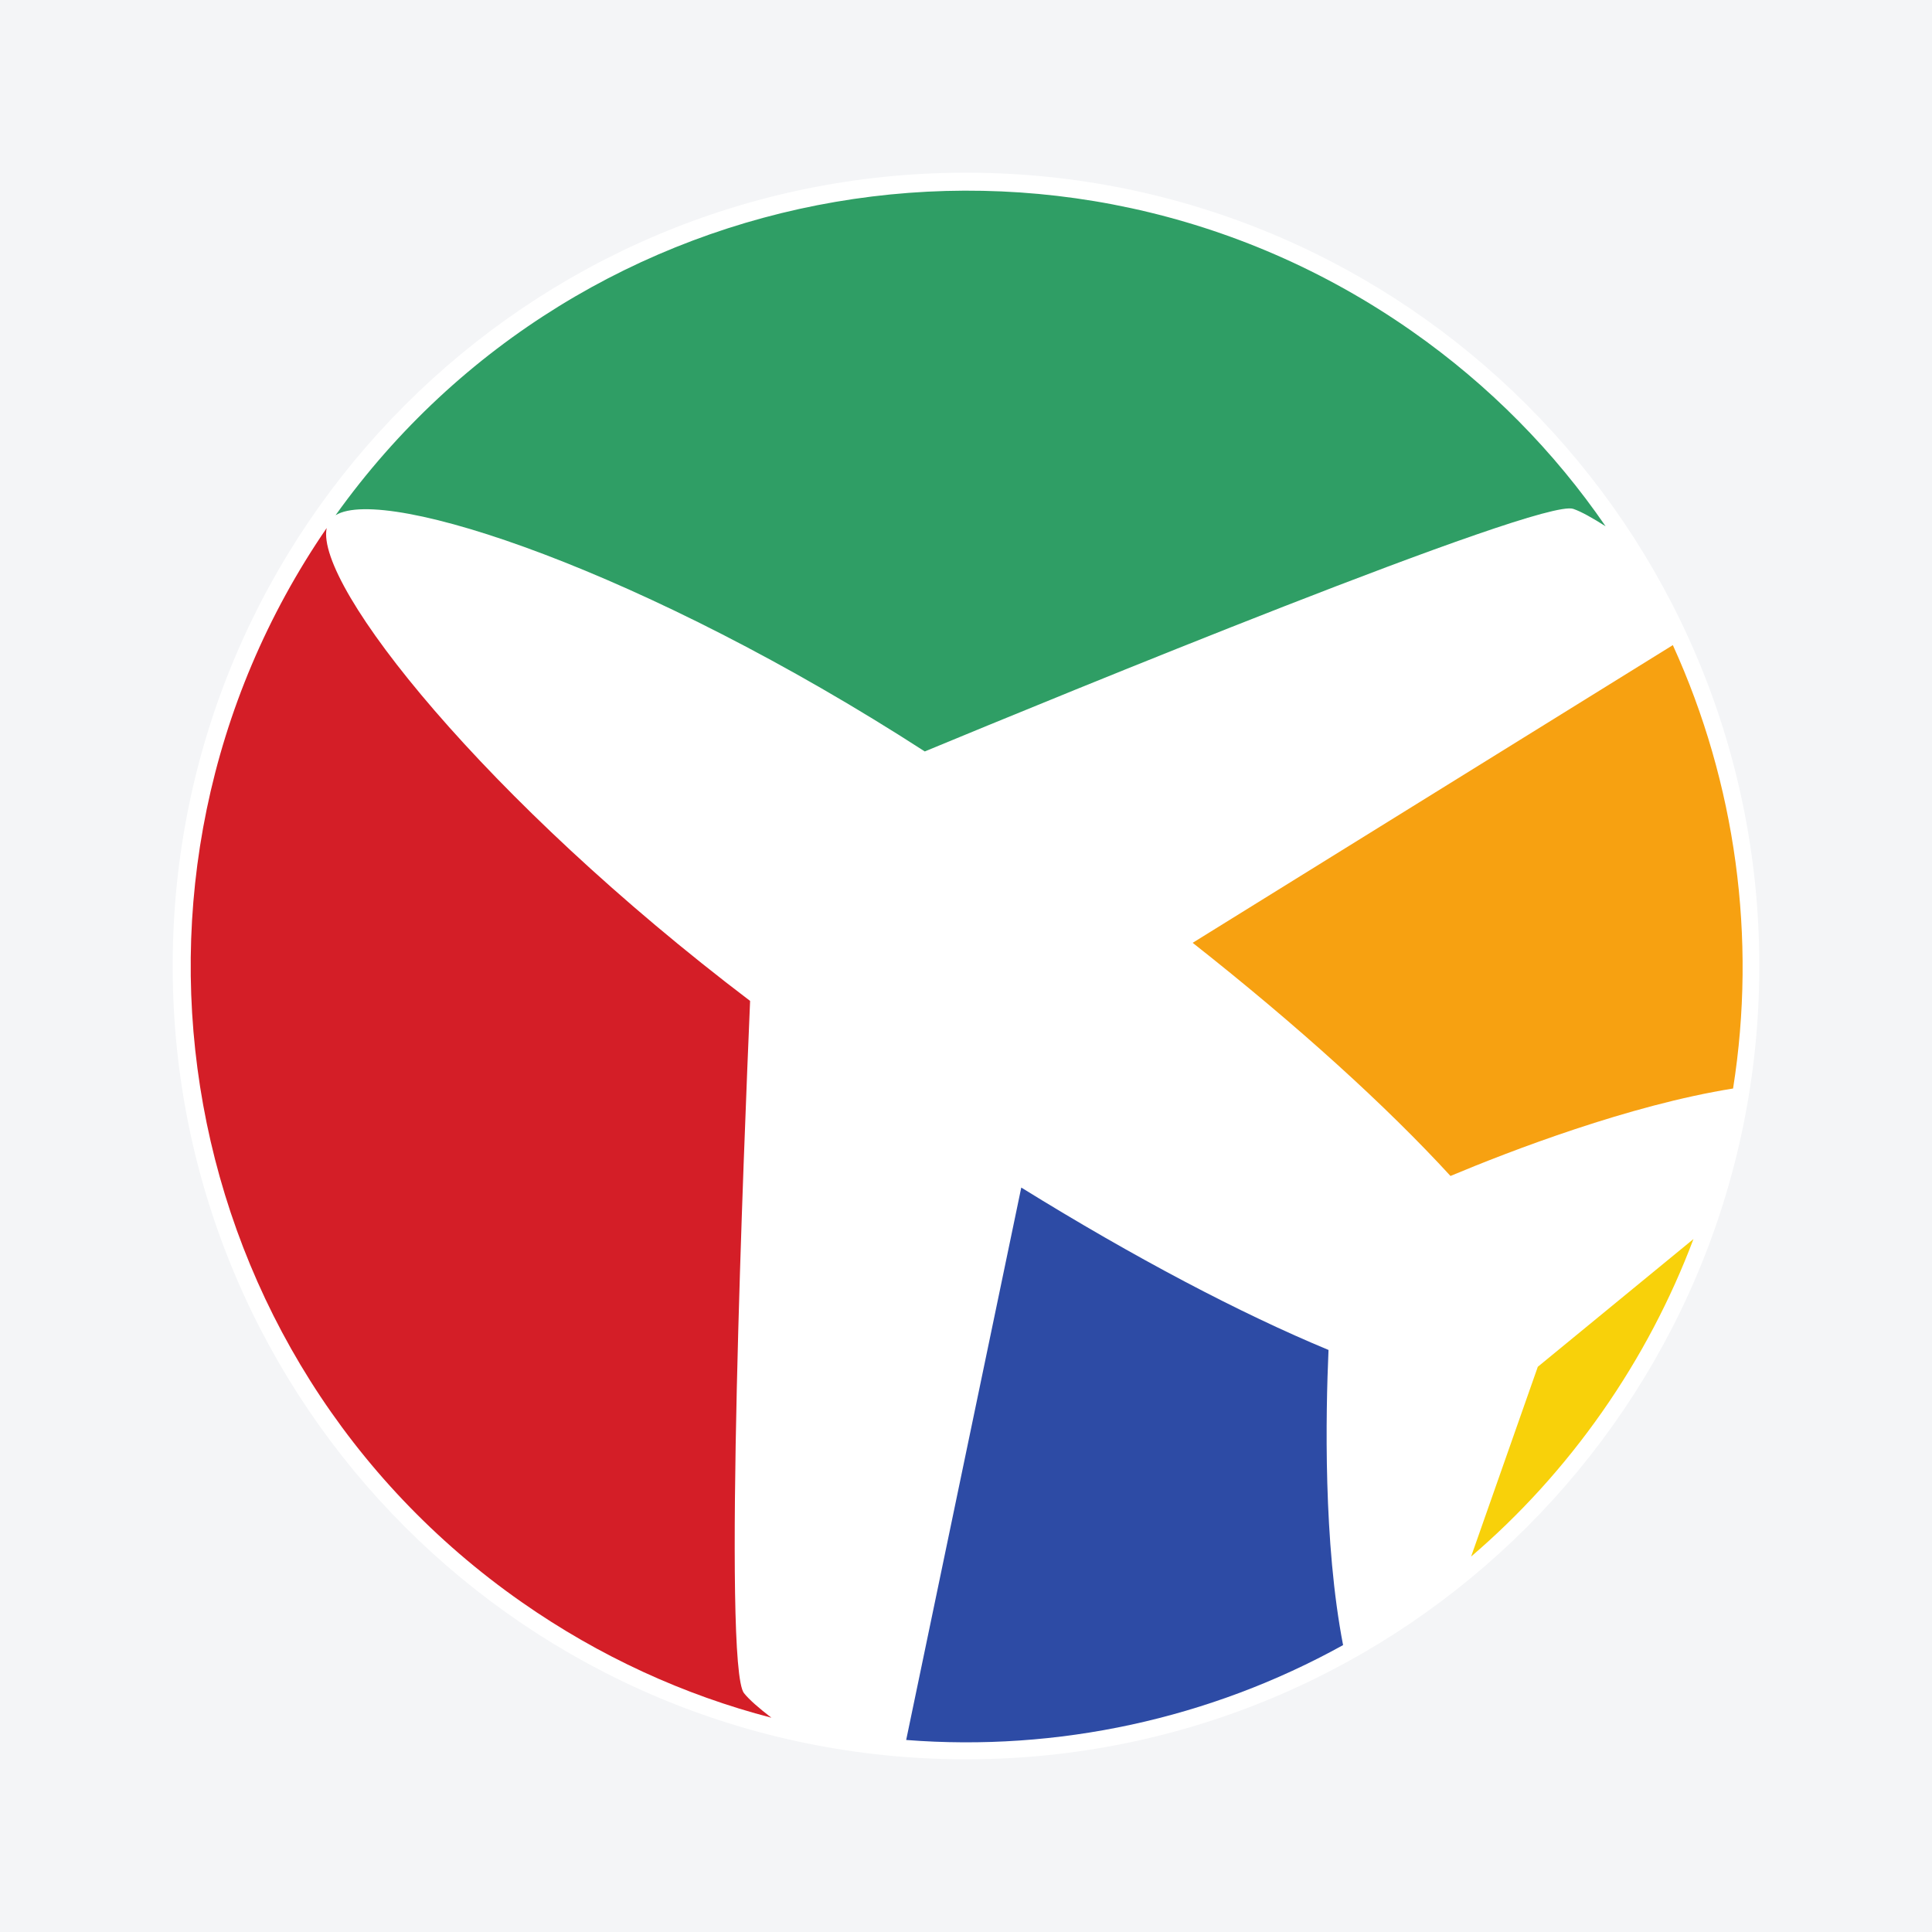
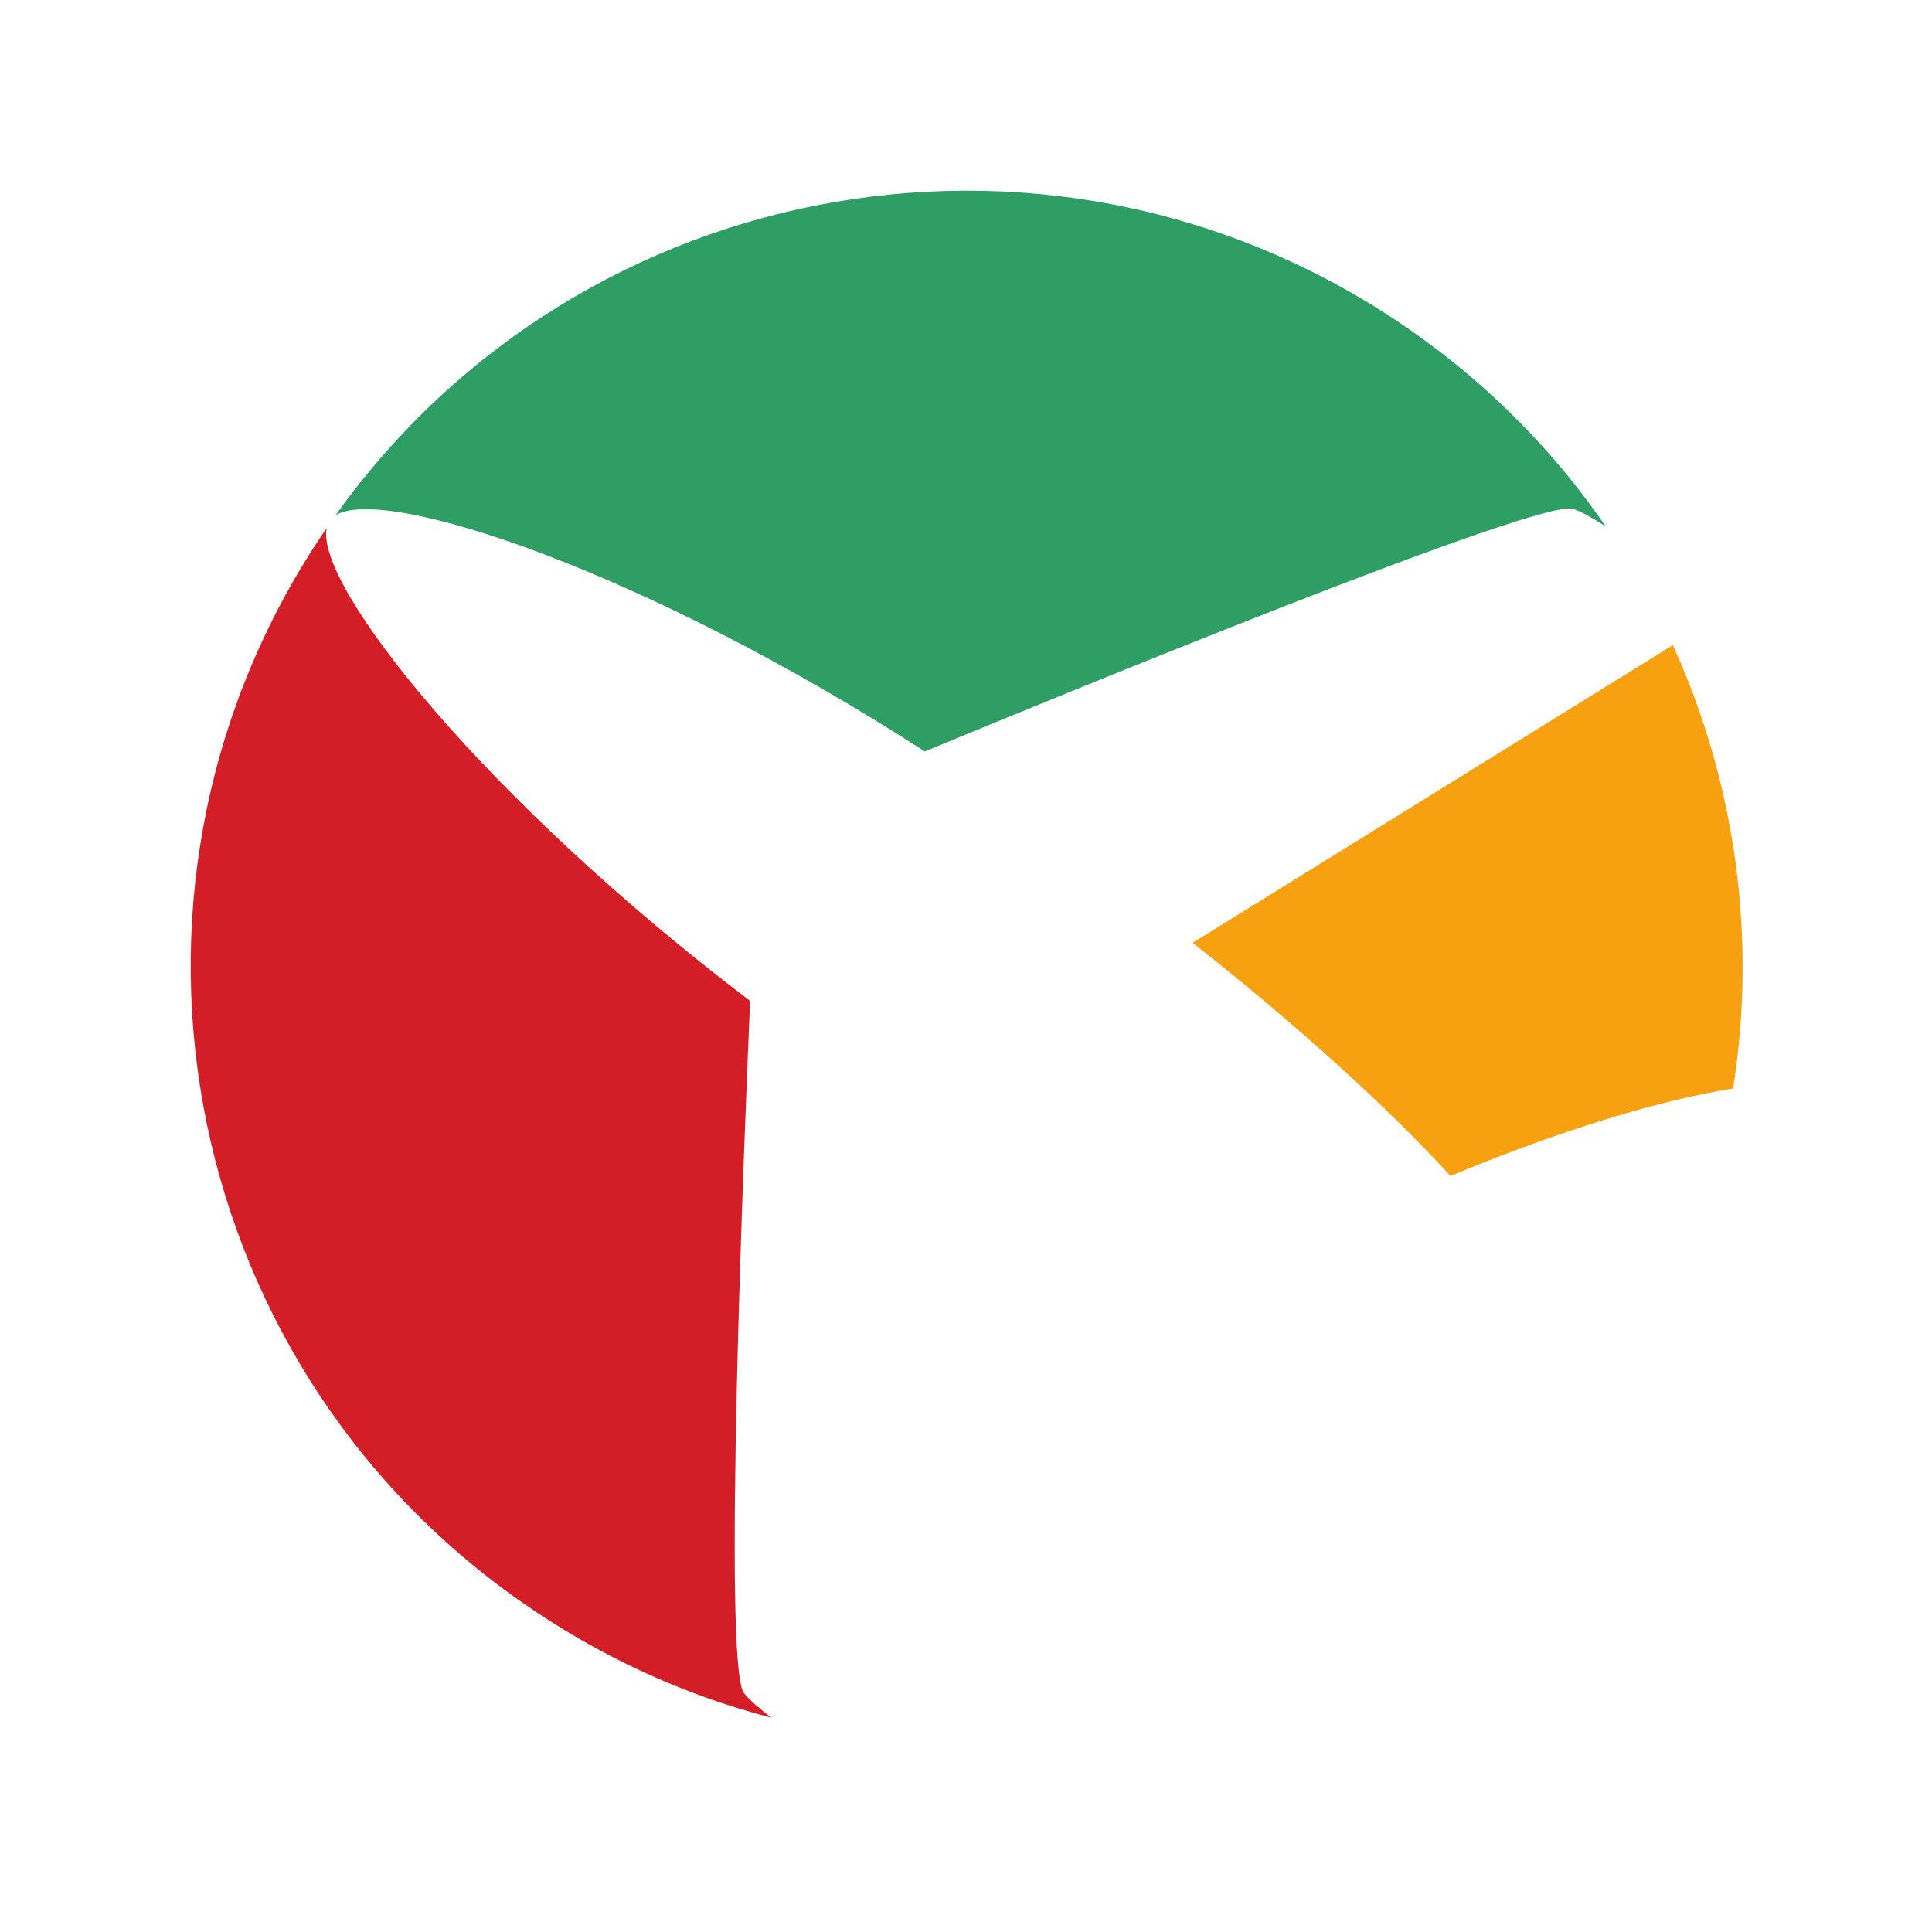
<svg xmlns="http://www.w3.org/2000/svg" width="56pt" height="56pt" viewBox="0 0 56 56" version="1.1">
  <g id="surface1">
-     <rect x="0" y="0" width="56" height="56" style="fill:rgb(95.668%,95.779%,96.777%);fill-opacity:1;stroke:none;" />
-     <path style=" stroke:none;fill-rule:nonzero;fill:rgb(100%,100%,100%);fill-opacity:1;" d="M 50.68 28 C 50.68 40.527 40.527 50.68 28 50.68 C 15.473 50.68 5.32 40.527 5.32 28 C 5.32 15.473 15.473 5.32 28 5.32 C 40.527 5.32 50.68 15.473 50.68 28 " />
    <path style="fill:none;stroke-width:6.3;stroke-linecap:butt;stroke-linejoin:miter;stroke:rgb(100%,100%,100%);stroke-opacity:1;stroke-miterlimit:2.5;" d="M 506.797 280 C 506.797 154.727 405.273 53.203 280 53.203 C 154.727 53.203 53.203 154.727 53.203 280 C 53.203 405.273 154.727 506.797 280 506.797 C 405.273 506.797 506.797 405.273 506.797 280 Z M 506.797 280 " transform="matrix(0.1,0,0,-0.1,0,56)" />
    <path style=" stroke:none;fill-rule:nonzero;fill:rgb(96.77%,62.891%,7.014%);fill-opacity:1;" d="M 34.57 27.328 C 37.617 29.73 40.184 32.059 42.043 34.086 C 43.766 33.363 47.23 32.031 50.234 31.551 C 50.926 27.184 50.312 22.703 48.488 18.699 L 34.57 27.328 " />
-     <path style=" stroke:none;fill-rule:nonzero;fill:rgb(97.041%,81.854%,4.265%);fill-opacity:1;" d="M 42.641 45.117 C 44.047 43.914 45.328 42.512 46.441 40.922 C 47.551 39.336 48.43 37.652 49.086 35.914 L 44.574 39.617 L 42.641 45.117 " />
-     <path style=" stroke:none;fill-rule:nonzero;fill:rgb(17.72%,29.504%,64.568%);fill-opacity:1;" d="M 38.508 39.129 C 35.973 38.078 32.902 36.465 29.602 34.422 L 26.266 50.434 C 30.648 50.777 35.066 49.824 38.93 47.684 C 38.355 44.715 38.426 40.996 38.508 39.129 " />
    <path style=" stroke:none;fill-rule:nonzero;fill:rgb(83.154%,11.882%,15.326%);fill-opacity:1;" d="M 21.566 49.078 C 20.941 48.309 21.574 32.98 21.742 29.012 C 14.07 23.191 9.125 16.969 9.469 15.305 C 2.504 25.461 5.004 39.367 15.121 46.438 C 17.383 48.02 19.836 49.133 22.359 49.789 C 22 49.512 21.719 49.27 21.566 49.078 " />
    <path style=" stroke:none;fill-rule:nonzero;fill:rgb(18.442%,62.073%,39.601%);fill-opacity:1;" d="M 26.805 21.781 C 30.465 20.266 44.664 14.422 45.602 14.75 C 45.832 14.828 46.164 15.016 46.539 15.254 C 45.062 13.105 43.18 11.176 40.918 9.594 C 30.801 2.516 16.887 4.914 9.727 14.934 C 11.164 14.051 18.715 16.555 26.805 21.781 " />
  </g>
</svg>